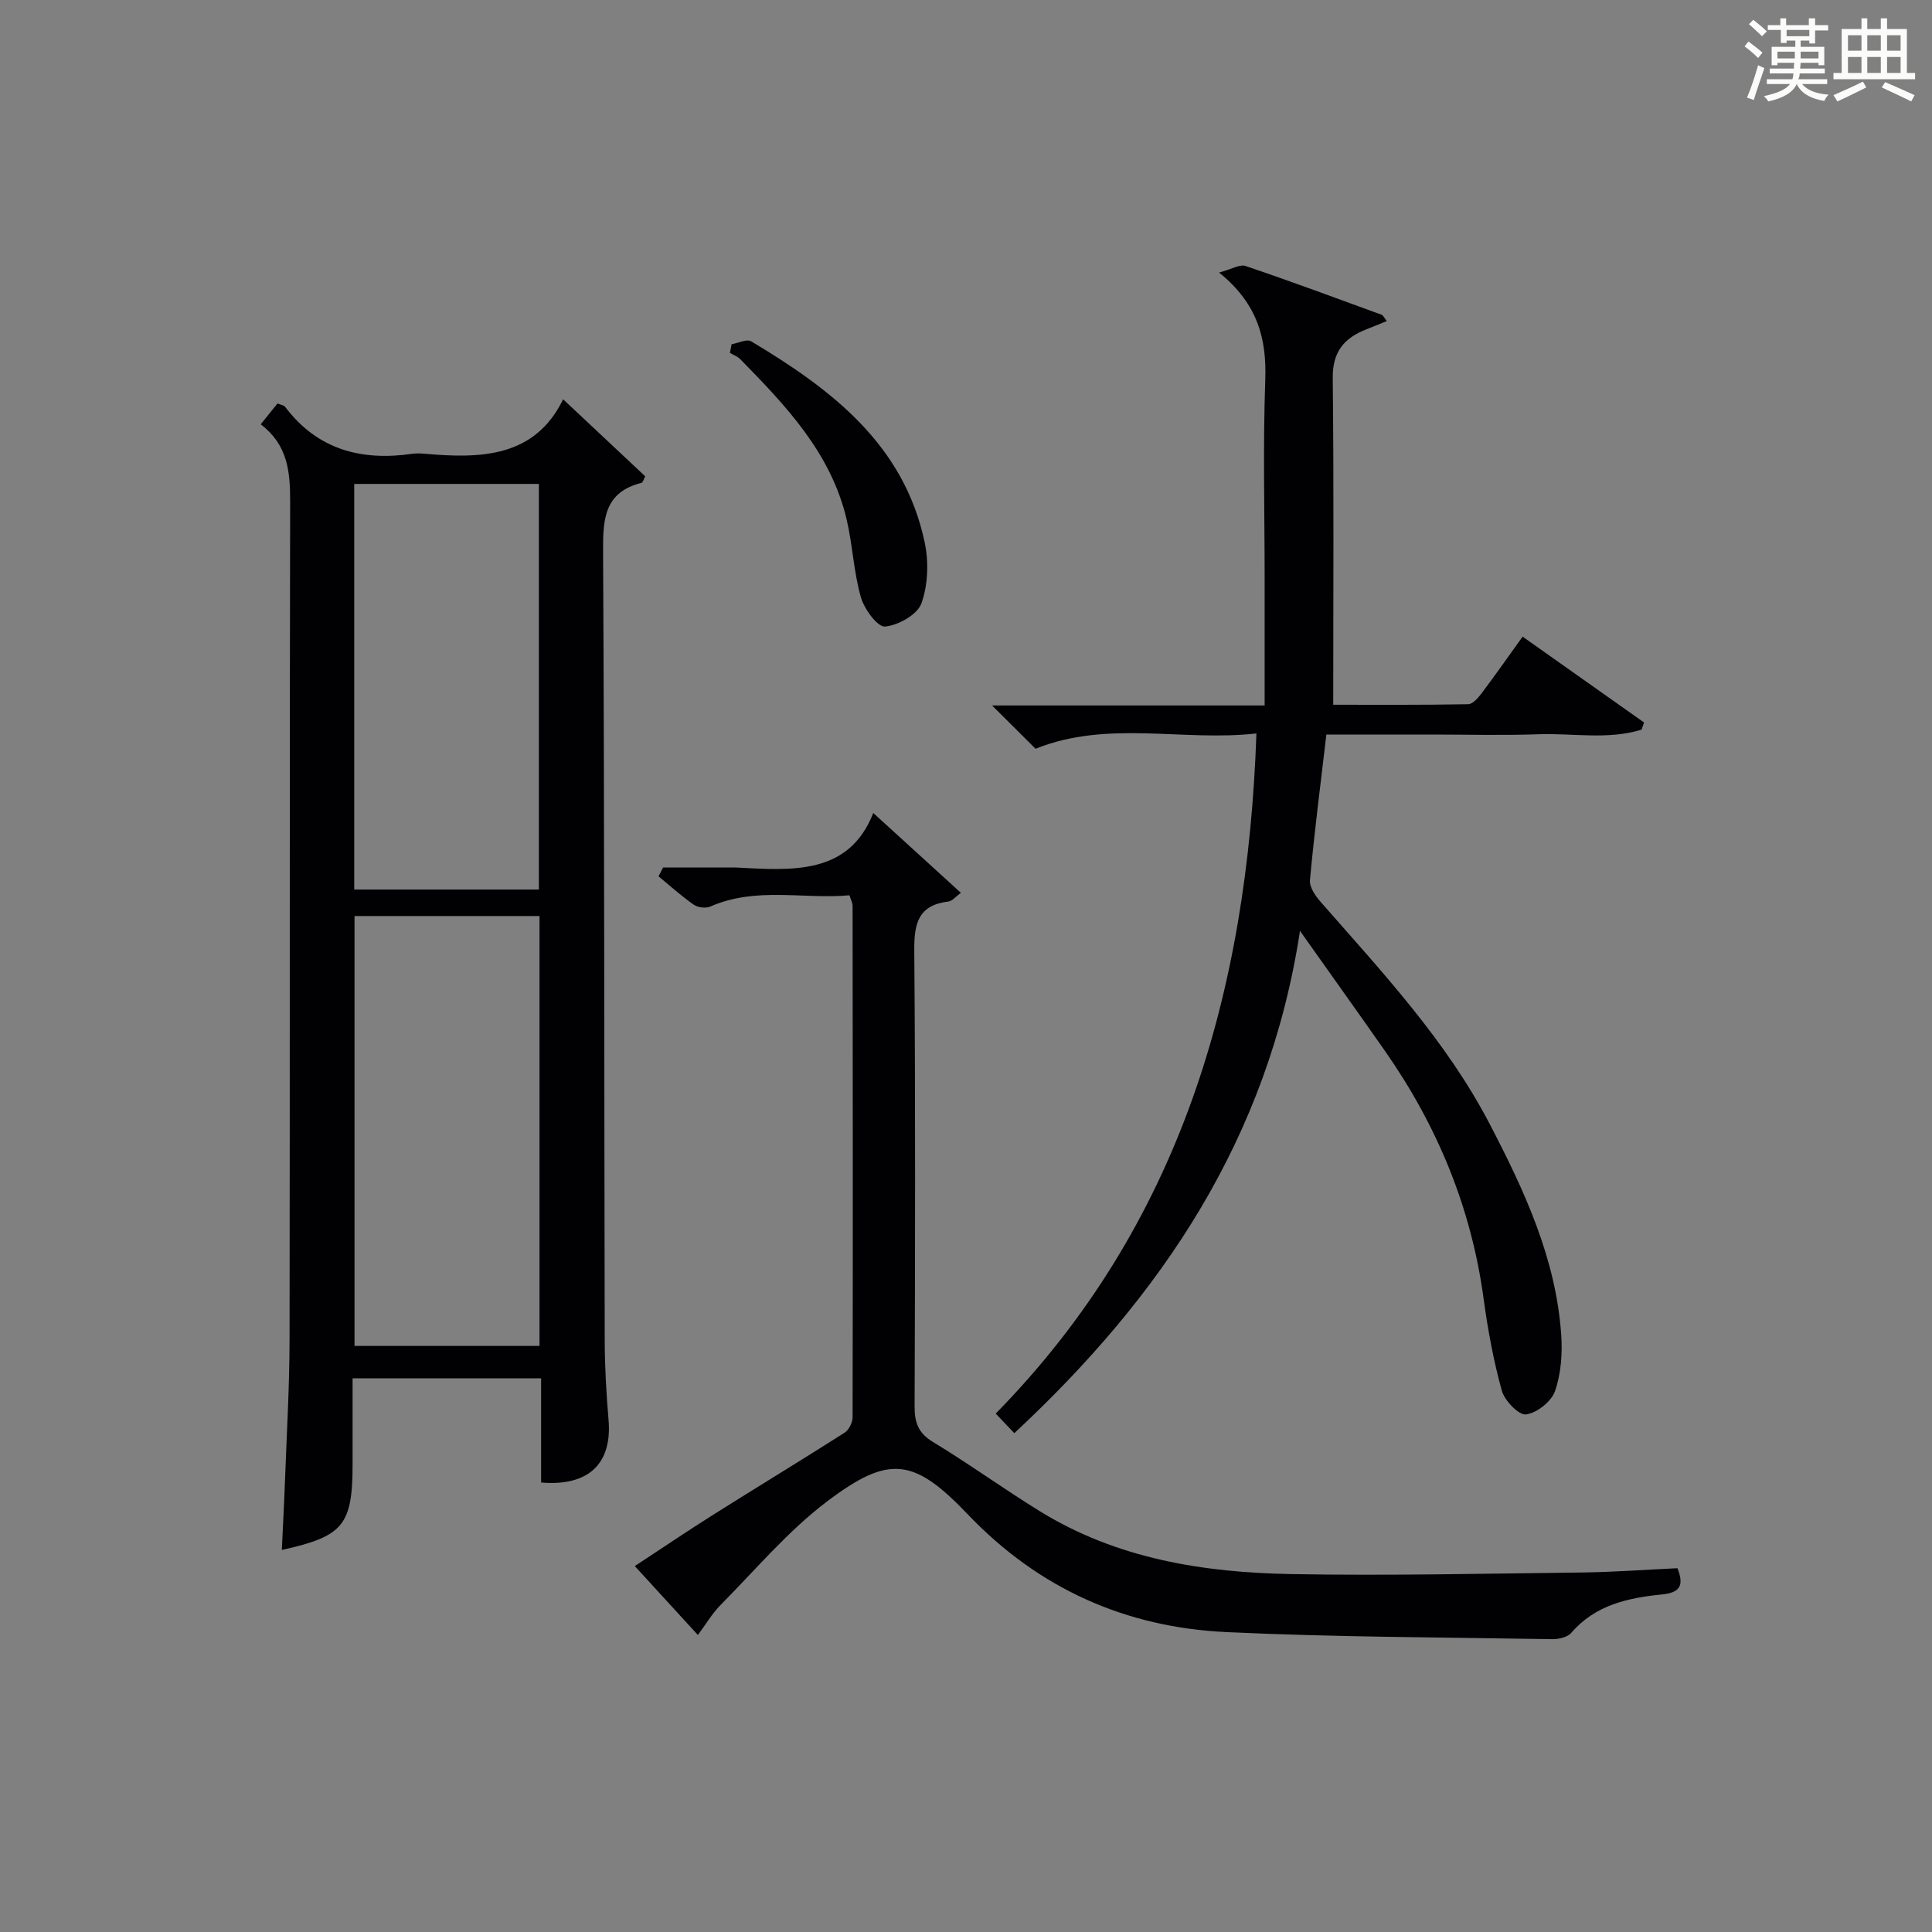
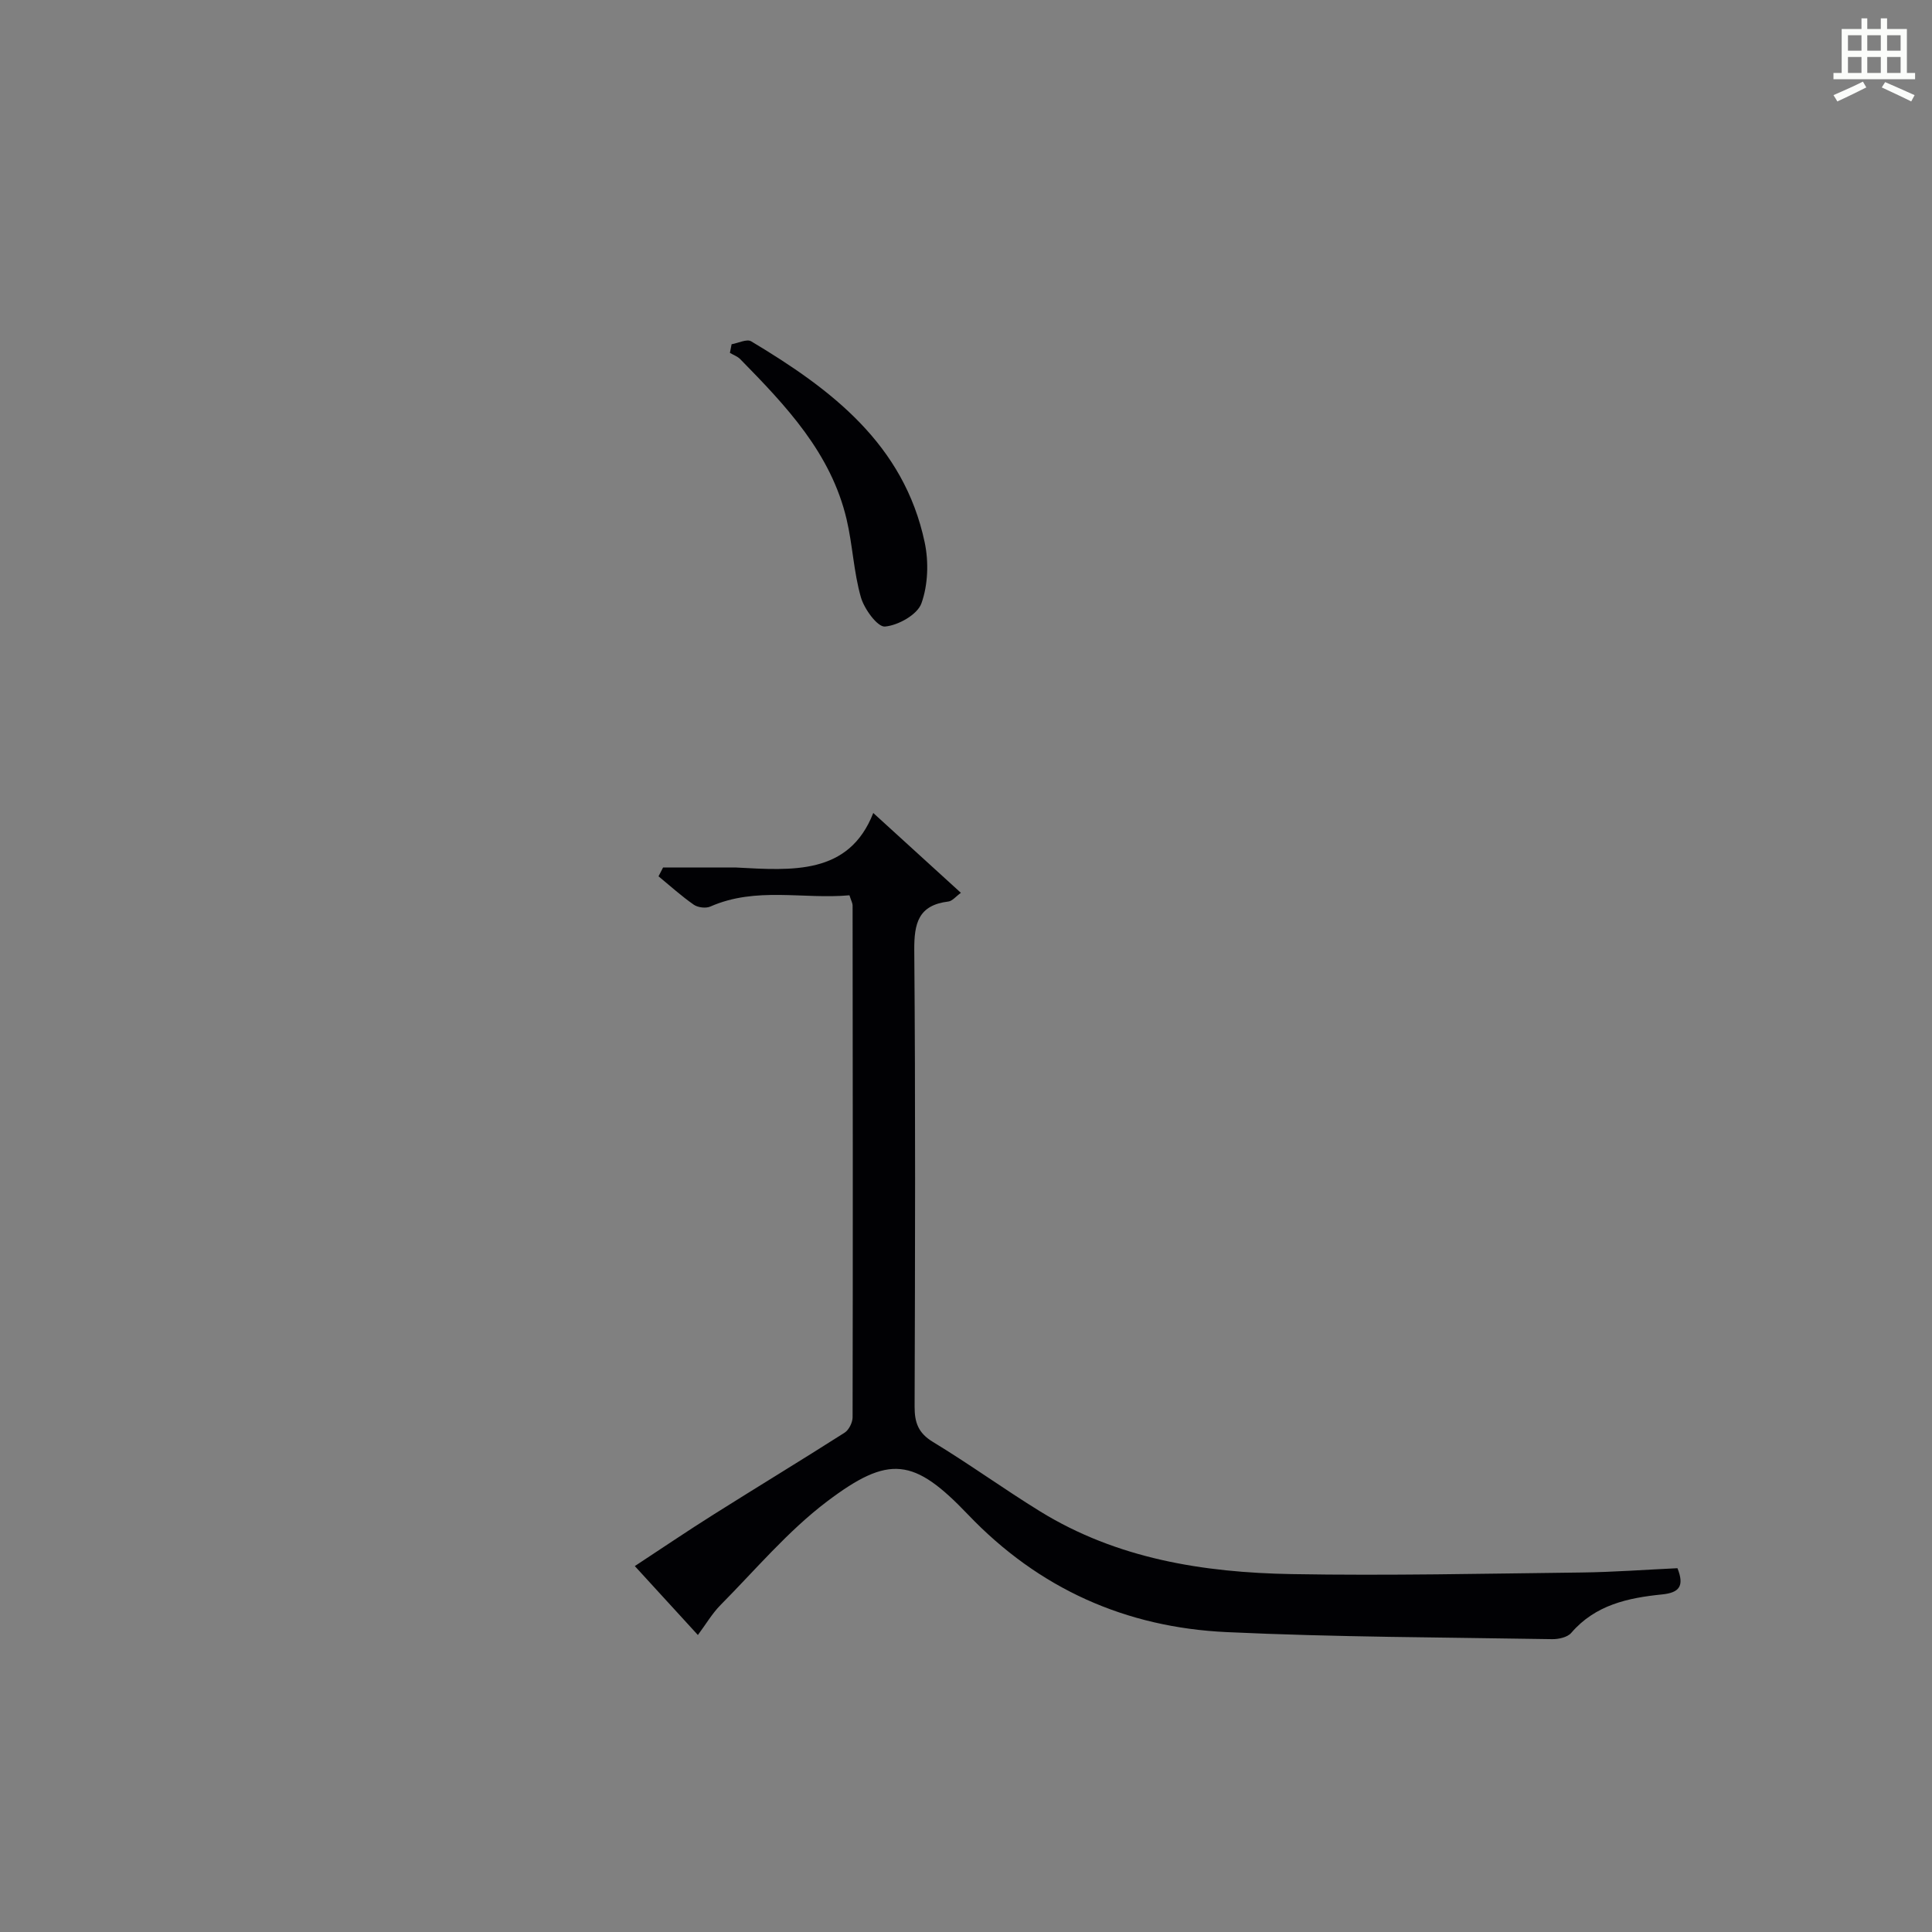
<svg xmlns="http://www.w3.org/2000/svg" version="1.1" id="漢_ZDIC_典" x="0px" y="0px" viewBox="0 0 400 400" style="enable-background:new 0 0 400 400;" xml:space="preserve">
  <rect x="0" y="0" width="400" height="400" fill="#808080" stroke="none" />
  <style type="text/css">
	.st1{fill:#010104;}
	.st0{fill:#fbfcfa;}
</style>
  <g>
-     <path class="st0" d="M361.2,9.6l0.8-1c0.9,0.7,1.9,1.4,2.9,2.3L364,12C363,11,362,10.2,361.2,9.6z M361.7,20.2   c0.9-2.1,1.6-4.3,2.3-6.7c0.4,0.2,0.8,0.4,1.3,0.6c-0.7,2.1-1.5,4.3-2.2,6.6L361.7,20.2z M362.1,5l0.9-0.9c1,0.8,2,1.6,2.8,2.4   l-1,1C363.9,6.6,363,5.8,362.1,5z M374.6,3.8h1.2v1.4h2.7v1.1h-2.7v2.7h-1.2V8.4h-1.8v1.3h4.9v3.8h-1.2v-0.5h-3.7   c0,0.4-0.1,0.9-0.1,1.2h5.1v1h-5.2c0,0.5-0.1,0.9-0.3,1.2h6v1h-5.2c1.1,1.3,2.9,2,5.5,2.2c-0.4,0.4-0.7,0.8-0.9,1.3   c-2.9-0.5-4.8-1.6-5.7-3.5H372c-0.8,1.7-2.7,2.9-5.9,3.6c-0.2-0.4-0.6-0.8-0.9-1.1c2.8-0.6,4.6-1.4,5.4-2.5h-4.8v-1h5.3   c0.1-0.3,0.2-0.7,0.2-1.2h-4.9v-1h5c0-0.4,0-0.8,0.1-1.2H368v0.5h-1.2V9.7h4.9V8.4h-1.8v0.5h-1.2V6.2H366V5.2h2.6V3.8h1.2v1.4h4.7   V3.8z M368,12.1h3.6c0-0.4,0-0.9,0-1.4H368V12.1z M369.9,7.5h4.7V6.2h-4.7V7.5z M376.5,10.7h-3.7c0,0.5,0,1,0,1.4h3.7V10.7z" />
    <path class="st0" d="M385.3,3.8h1.3V6h2.8V3.8h1.3V6h4.1v9.1h1.7v1.3h-16.9v-1.3h1.7V6h4.1V3.8z M385.7,16.9l0.7,1.2   c-1.8,0.9-3.8,1.9-6,2.9c-0.2-0.4-0.5-0.8-0.8-1.3C381.9,18.7,383.9,17.8,385.7,16.9z M382.6,10.5h2.8V7.3h-2.8V10.5z M382.6,15.1   h2.8v-3.3h-2.8V15.1z M386.6,10.5h2.8V7.3h-2.8V10.5z M386.6,15.1h2.8v-3.3h-2.8V15.1z M390.3,17c2.1,0.9,4.1,1.8,6.1,2.7l-0.7,1.3   c-2.2-1.1-4.2-2-6.1-2.9L390.3,17z M393.5,7.3h-2.8v3.2h2.8V7.3z M390.7,15.1h2.8v-3.3h-2.8V15.1z" />
-     <path class="st1" d="M112.03,306.94c0-7.06,0-14.16,0-21.57c-13.03,0-25.62,0-39.03,0c0,5.8,0,11.72,0,17.63c0,12.76-1.86,15.07-14.65,17.9   c0.22-4.8,0.48-9.53,0.65-14.27c0.36-9.81,0.94-19.62,0.95-29.43c0.09-57.82-0.01-115.65,0.12-173.47   c0.01-6.1-0.51-11.65-6.09-15.88c1.31-1.63,2.4-2.98,3.48-4.32c0.71,0.3,1.33,0.37,1.58,0.71c6.71,8.89,15.8,11.24,26.34,9.71   c0.82-0.12,1.67-0.08,2.5-0.01c11.66,1.03,22.83,0.8,28.71-11.27c5.99,5.62,11.48,10.77,16.99,15.94c-0.3,0.55-0.46,1.27-0.78,1.36   c-7.61,1.93-7.98,7.38-7.94,14.06c0.29,54.49,0.22,108.98,0.34,163.47c0.01,5.48,0.33,10.97,0.79,16.43   C126.77,302.99,121.92,307.77,112.03,306.94z M73.4,189.65c0,30.03,0,59.54,0,89.01c12.98,0,25.55,0,38.3,0   c0-29.77,0-59.27,0-89.01C98.81,189.65,86.23,189.65,73.4,189.65z M73.34,100.19c0,28.3,0,56.13,0,83.98c13.03,0,25.72,0,38.23,0   c0-28.26,0-56.09,0-83.98C98.69,100.19,86.23,100.19,73.34,100.19z" />
-     <path class="st1" d="M260.13,151.85c-15.21,1.74-30.74-2.85-45.73,3.17c-2.61-2.6-5.52-5.49-9-8.96c18.73,0,36.91,0,56.43,0   c0-9.18,0-17.77,0-26.37c0-13.67-0.36-27.35,0.13-40.99c0.3-8.54-1.53-15.78-9.56-22.27c2.62-0.7,4.29-1.76,5.47-1.36   c9.44,3.19,18.78,6.66,28.14,10.08c0.38,0.14,0.6,0.69,1.11,1.32c-1.52,0.62-2.83,1.18-4.16,1.69c-4.63,1.78-7.09,4.63-7.03,10.11   c0.25,22.3,0.1,44.6,0.1,67.64c8.78,0,18.37,0.07,27.95-0.11c0.98-0.02,2.13-1.4,2.87-2.39c2.79-3.71,5.45-7.51,8.39-11.6   c8.54,6.03,16.84,11.9,25.14,17.77c-0.17,0.49-0.33,0.99-0.5,1.48c-6.95,2.16-14.2,0.71-21.3,0.96c-7.32,0.26-14.66,0.06-22,0.06   c-7.29,0-14.57,0-21.97,0c-1.22,10.4-2.49,20.26-3.4,30.15c-0.13,1.45,1.16,3.31,2.27,4.56c12.72,14.52,25.96,28.65,34.97,45.97   c7.15,13.74,13.68,27.77,14.78,43.53c0.27,3.89-0.02,8.09-1.28,11.72c-0.75,2.16-3.76,4.55-6.01,4.83   c-1.5,0.19-4.44-2.86-5.01-4.94c-1.72-6.2-2.89-12.59-3.76-18.98c-2.55-18.86-9.6-35.87-20.46-51.38   c-5.43-7.76-10.95-15.47-17.56-24.81c-6.59,43.09-28.74,75.69-59.15,103.99c-1.23-1.29-2.29-2.41-3.85-4.05   C244.43,253.65,258.26,205.45,260.13,151.85z" />
    <path class="st1" d="M131.43,324.24c5.65-3.71,10.97-7.32,16.41-10.74c8.98-5.66,18.07-11.17,27.03-16.88c0.89-0.57,1.64-2.1,1.65-3.18   c0.07-35.33,0.04-70.66,0-105.99c0-0.46-0.28-0.92-0.65-2.09c-9.52,0.87-19.33-1.84-28.8,2.33c-0.93,0.41-2.58,0.21-3.43-0.38   c-2.56-1.78-4.88-3.89-7.3-5.88c0.31-0.61,0.63-1.22,0.94-1.82c4.71,0,9.42,0,14.13,0c0.33,0,0.67-0.02,1,0   c11.6,0.61,23.35,1.6,28.39-11.29c6.23,5.68,12.04,10.98,18.14,16.53c-1.05,0.76-1.77,1.7-2.59,1.8c-6.21,0.75-7.1,4.49-7.06,10.08   c0.26,31.5,0.17,63,0.07,94.49c-0.01,3.3,0.75,5.47,3.78,7.31c7.52,4.56,14.67,9.74,22.16,14.36c15.95,9.84,33.83,12.69,52.1,13.01   c19.99,0.35,39.99-0.1,59.98-0.33c6.63-0.08,13.25-0.58,19.92-0.89c1.49,3.75,0.34,5.07-3.19,5.43c-7.03,0.71-13.81,2.15-18.8,7.96   c-0.78,0.91-2.61,1.32-3.95,1.3c-22.47-0.38-44.96-0.41-67.4-1.46c-20.88-0.97-38.88-8.97-53.56-24.35   c-11.19-11.72-16.3-12.43-29.17-2.7c-8.12,6.14-14.83,14.16-22.06,21.45c-1.72,1.74-2.99,3.93-4.68,6.2   C140.12,333.73,135.98,329.21,131.43,324.24z" />
    <path class="st1" d="M151.47,71.27c1.37-0.23,3.15-1.15,4.06-0.6c16.55,9.91,31.62,21.29,35.92,41.64c0.85,4.04,0.69,8.79-0.68,12.61   c-0.84,2.34-4.81,4.56-7.55,4.8c-1.54,0.13-4.3-3.64-4.99-6.09c-1.49-5.22-1.7-10.8-2.95-16.11   c-3.23-13.73-12.56-23.51-22.02-33.16c-0.57-0.58-1.42-0.87-2.14-1.3C151.24,72.46,151.35,71.87,151.47,71.27z" />
  </g>
</svg>